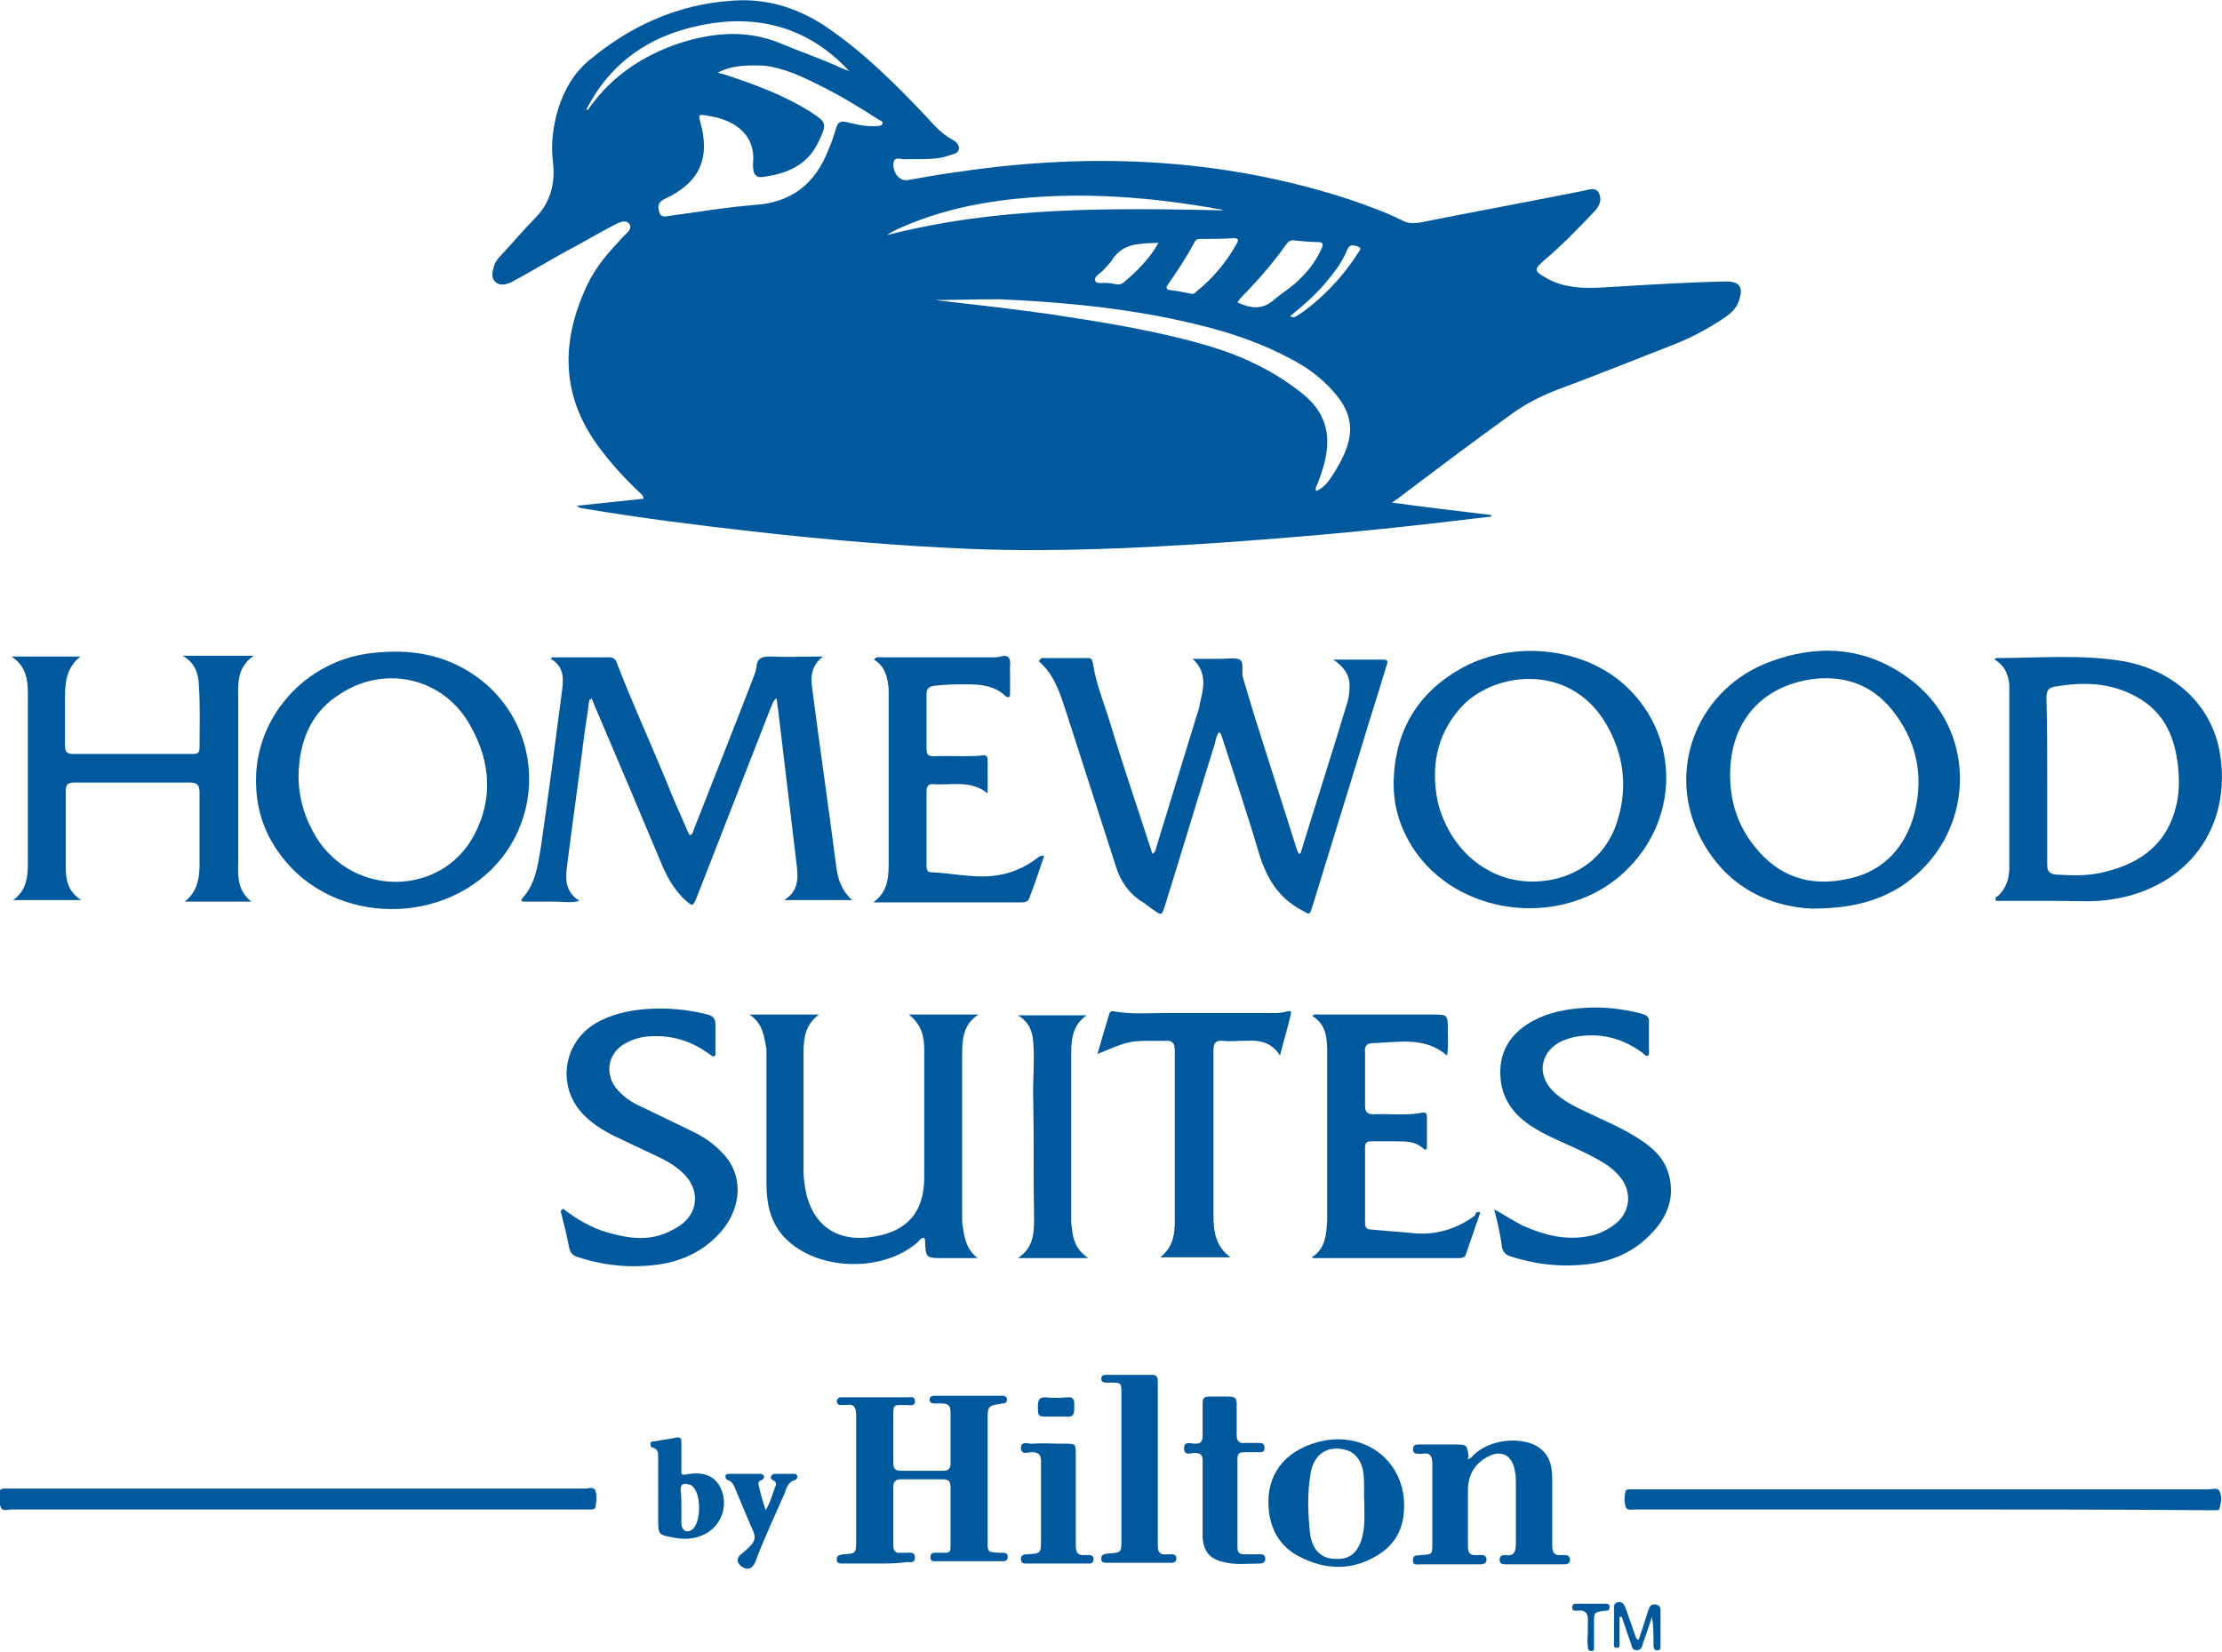
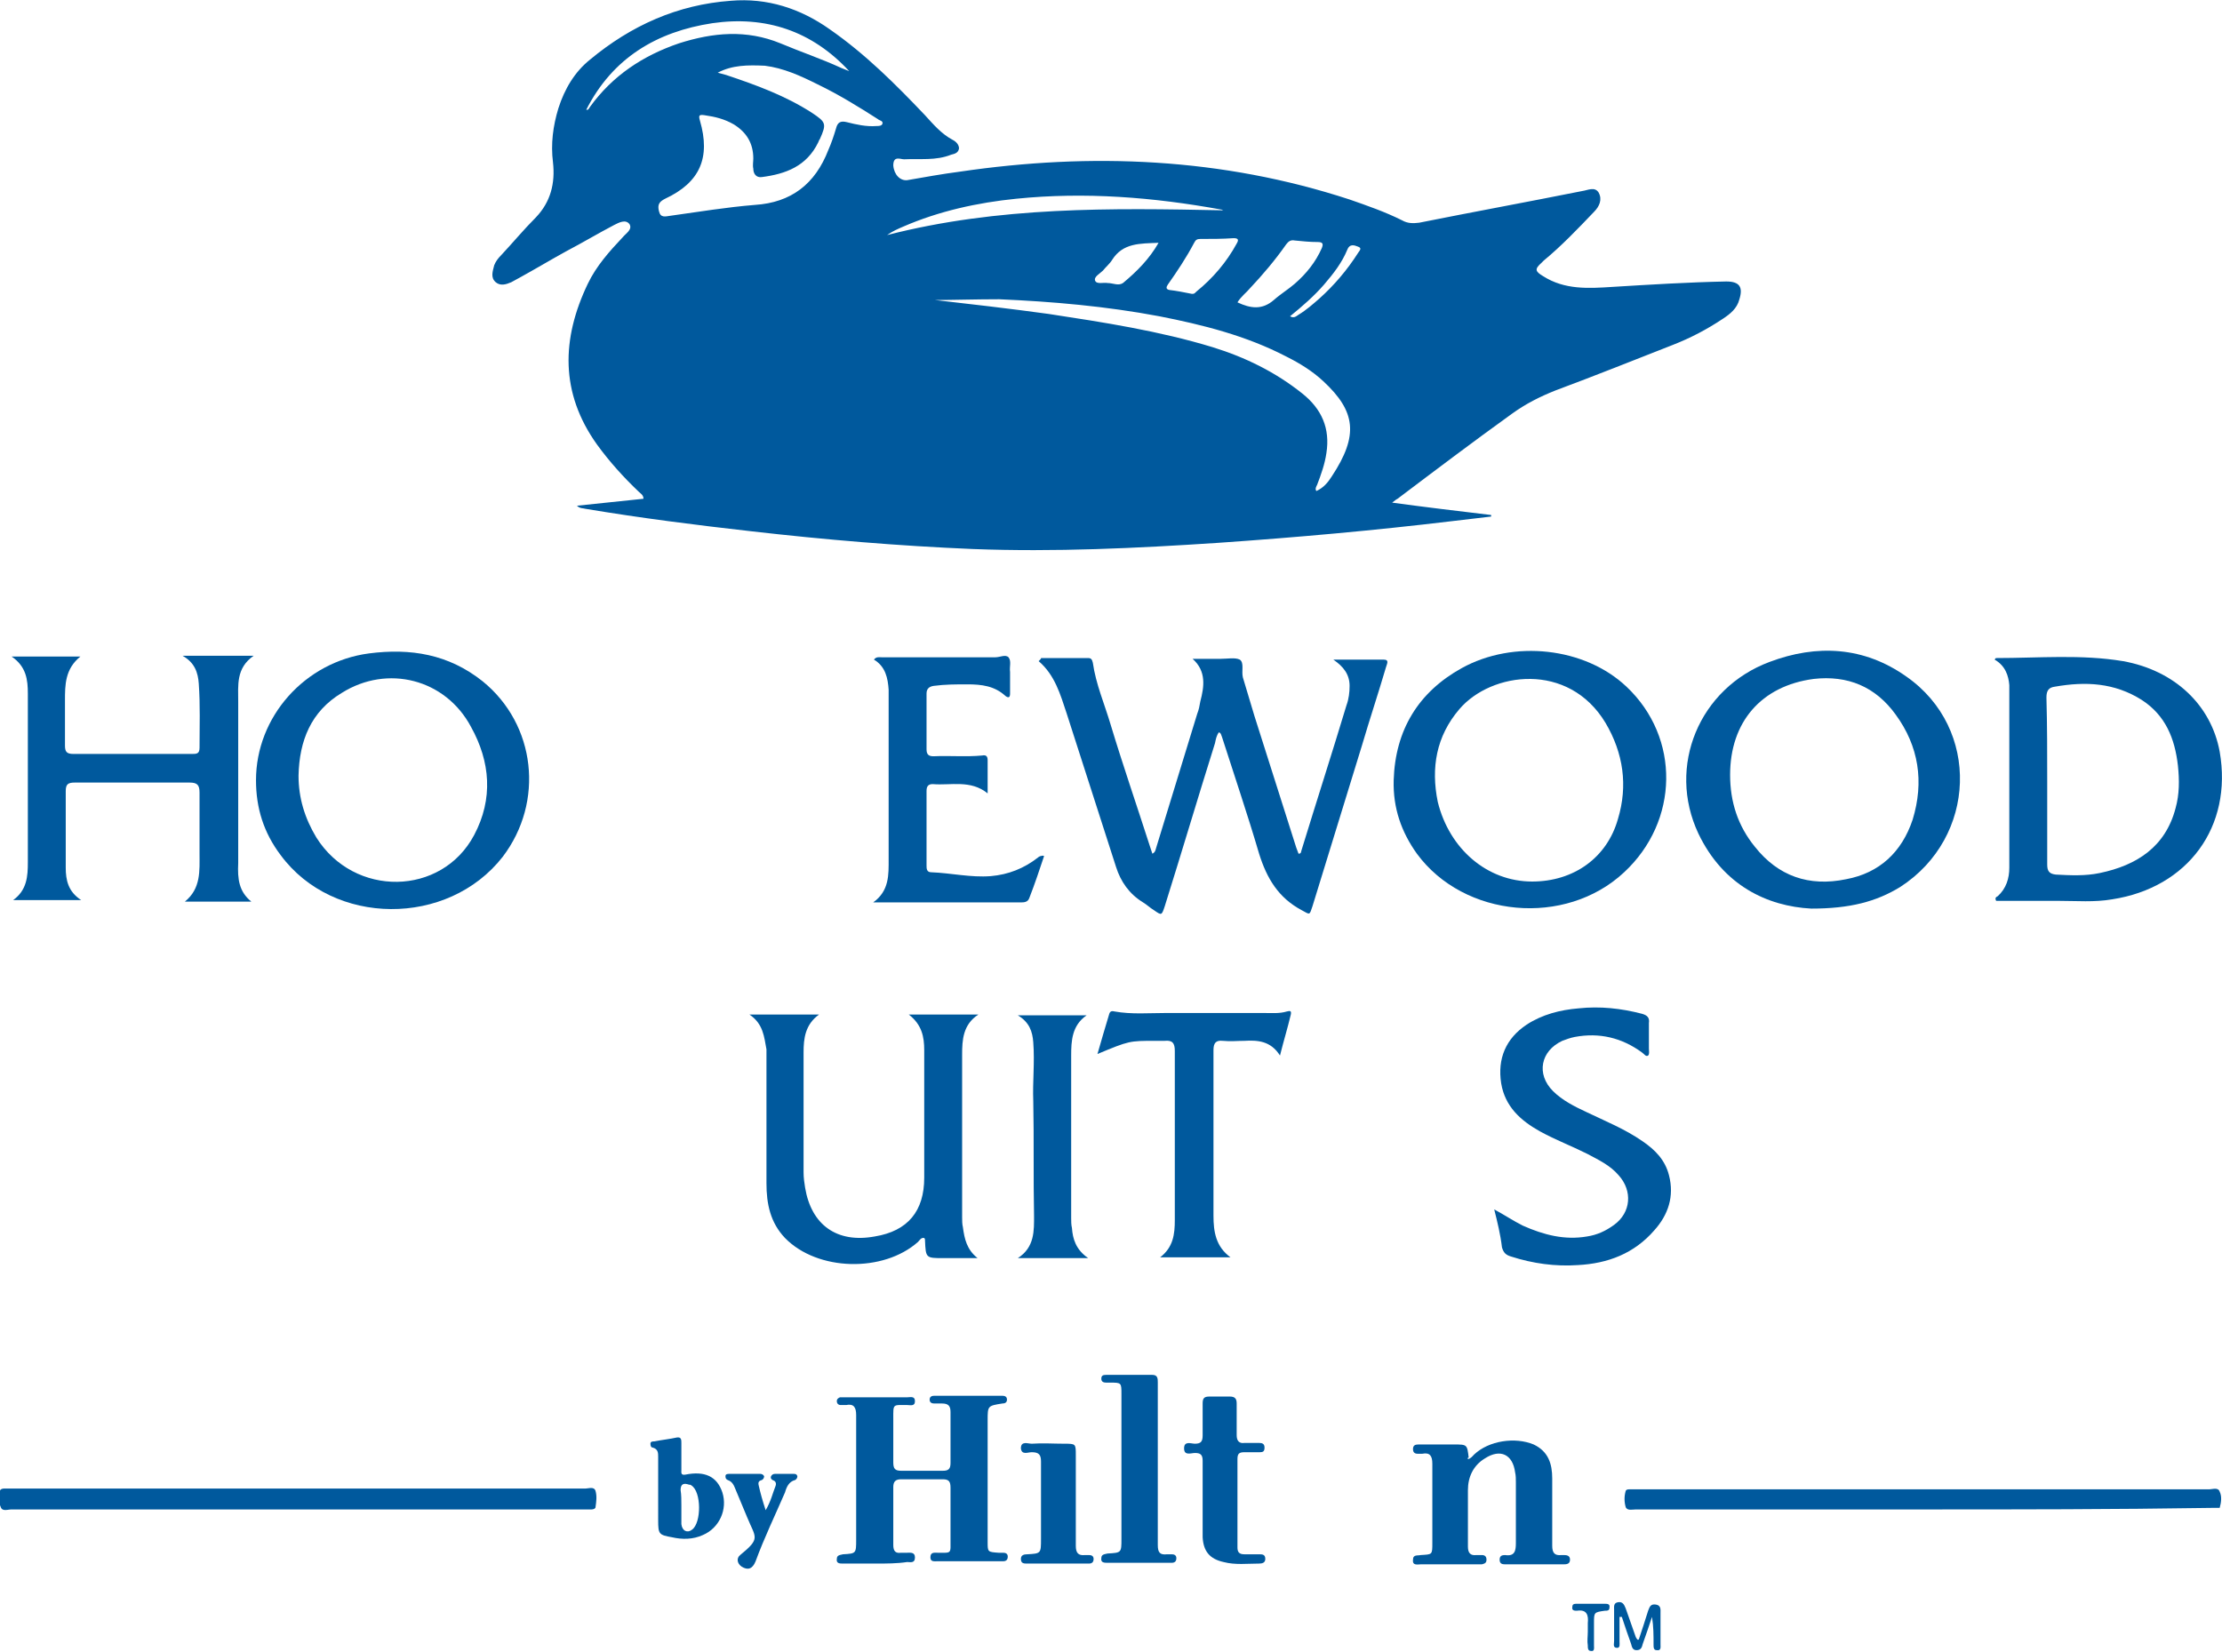
<svg xmlns="http://www.w3.org/2000/svg" version="1.1" id="Layer_1" x="0px" y="0px" viewBox="0 0 287.3 213.6" style="enable-background:new 0 0 287.3 213.6;" xml:space="preserve">
  <style type="text/css">
	.st0{fill:#00599D;}
</style>
  <g id="v8EAf4_1_">
    <g>
      <path class="st0" d="M180,65c4.4,0.6,8.6,1.1,12.8,1.6c0,0.1,0,0.1,0,0.2c-1.7,0.2-3.4,0.4-5.1,0.6c-10,1.2-20.1,2.1-30.2,2.8    c-10.6,0.7-21.1,1.2-31.7,0.8c-9.6-0.4-19.1-1.2-28.7-2.3C90,67.9,82.9,67,75.7,65.8c-0.3-0.1-0.7,0-1.1-0.4    c2.9-0.3,5.7-0.6,8.6-0.9c0-0.5-0.4-0.7-0.6-0.9c-2-1.9-3.8-3.9-5.4-6.1c-4.8-6.7-4.6-13.7-1.2-20.8c1.1-2.3,2.8-4.2,4.5-6    c0.4-0.5,1.3-1,0.9-1.7c-0.5-0.7-1.4-0.2-2,0.1c-2.1,1.1-4.1,2.3-6.2,3.4c-2,1.1-4,2.3-6,3.4c-0.4,0.2-0.7,0.4-1.1,0.6    c-0.7,0.3-1.4,0.5-2,0c-0.7-0.6-0.4-1.4-0.2-2.2c0.2-0.5,0.5-0.9,0.9-1.3c1.5-1.6,2.9-3.3,4.5-4.9c1.9-2,2.5-4.4,2.2-7.1    c-0.3-2.4,0-4.7,0.7-7c0.8-2.5,2.1-4.7,4.1-6.3c5.3-4.4,11.3-7.1,18.2-7.6c4.7-0.4,9,1,12.8,3.7c4.6,3.2,8.5,7.1,12.3,11.1    c1.1,1.2,2.1,2.4,3.6,3.2c0.4,0.2,0.8,0.6,0.8,1.1c-0.1,0.6-0.6,0.7-1,0.8c-2,0.8-4,0.5-6.1,0.6c-0.5,0-1.4-0.5-1.4,0.8    c0.1,1.2,0.9,2,1.8,1.9c2.3-0.4,4.5-0.8,6.8-1.1c17-2.5,33.9-1.8,50.4,3.6c2.3,0.8,4.6,1.6,6.8,2.7c0.7,0.4,1.4,0.4,2.2,0.3    c7-1.4,14.1-2.7,21.1-4.1c0.7-0.1,1.6-0.6,2.1,0.2c0.5,0.9,0.1,1.8-0.6,2.5c-2.1,2.2-4.2,4.4-6.5,6.3c-0.1,0.1-0.2,0.2-0.3,0.3    c-0.9,0.8-0.8,1.1,0.2,1.7c2.8,1.8,5.9,1.6,9,1.4c4.9-0.3,9.8-0.6,14.7-0.7c1.7,0,2.2,0.7,1.7,2.3c-0.3,1.2-1.2,1.9-2.1,2.5    c-2.1,1.4-4.2,2.5-6.5,3.4c-5.1,2-10.1,4-15.2,5.9c-2,0.8-3.8,1.7-5.6,3c-5,3.6-9.9,7.3-14.8,11C180.5,64.6,180.4,64.7,180,65z     M92.8,9.4c0.4,0.1,0.7,0.2,1.1,0.3c3.9,1.3,7.7,2.7,11.1,4.9c1.8,1.2,1.9,1.4,1,3.4c-0.1,0.1-0.1,0.2-0.2,0.4    c-1.5,3.1-4.2,4.1-7.3,4.5c-0.7,0.1-1.1-0.4-1.1-1.1c-0.1-0.4,0-0.9,0-1.3c0-2-0.9-3.4-2.5-4.4c-1.2-0.7-2.4-1-3.8-1.2    c-0.7-0.1-0.8,0-0.6,0.7c1.4,4.8,0,8-4.5,10.1c-0.8,0.4-1,0.8-0.8,1.6c0.2,0.9,0.8,0.7,1.5,0.6c3.6-0.5,7.2-1.1,10.9-1.4    c4.7-0.3,7.8-2.7,9.5-7.1c0.4-0.9,0.7-1.8,1-2.8c0.2-0.8,0.6-1,1.4-0.8c1.2,0.3,2.5,0.6,3.8,0.5c0.3,0,0.7,0,0.8-0.3    c0.1-0.4-0.4-0.4-0.6-0.6c-2.5-1.6-5.1-3.2-7.8-4.5c-2.2-1.1-4.4-2.1-6.8-2.4C96.7,8.4,94.7,8.4,92.8,9.4z M120.9,38.8    c4.4,0.5,9.6,1.1,14.7,1.8c7.2,1.1,14.3,2.2,21.2,4.3c4.2,1.3,8.1,3.2,11.6,6c2.5,2,3.6,4.5,3.1,7.7c-0.2,1.4-0.7,2.8-1.2,4.1    c-0.1,0.2-0.3,0.5-0.1,0.8c0.9-0.4,1.5-1.1,2-1.9c3.5-5.3,3.1-8.4-1.1-12.3c-1.4-1.3-3-2.3-4.8-3.2c-5.2-2.7-10.8-4.1-16.4-5.2    c-6.9-1.3-13.8-1.9-20.7-2.2C126.2,38.7,123.1,38.8,120.9,38.8z M158.2,27.2c-0.1,0-0.2-0.1-0.3-0.1c-8.8-1.6-17.6-2.3-26.5-1.4    c-5,0.5-10,1.6-14.6,3.6c-0.7,0.3-1.4,0.6-2.1,1.1C129.1,26.7,143.6,26.9,158.2,27.2z M75.8,14.2c0.2,0,0.2,0,0.2,0    c0.1-0.1,0.2-0.2,0.3-0.4c2.9-4,6.8-6.6,11.5-8.2c4.4-1.4,8.7-1.8,13.1,0c2.6,1.1,5.3,2,7.9,3.2c0.3,0.1,0.7,0.3,1,0.4    C105,4,99,2,92.1,3C84.9,4.1,79.2,7.5,75.8,14.2z M160,39.1c1.7,0.8,3.2,1,4.7-0.3c0.9-0.8,1.9-1.4,2.7-2.1    c1.5-1.3,2.7-2.8,3.5-4.6c0.2-0.5,0.2-0.8-0.5-0.8c-1,0-2-0.1-3-0.2c-0.5-0.1-0.8,0.1-1.1,0.5c-1.4,2-3,3.9-4.7,5.7    C161.2,37.8,160.5,38.3,160,39.1z M154.1,38c0.3,0,0.3,0,0.6-0.3c2.1-1.7,3.9-3.8,5.2-6.2c0.3-0.5,0.2-0.7-0.4-0.7    c-1.4,0.1-2.9,0.1-4.3,0.1c-0.4,0-0.6,0.1-0.8,0.5c-1,1.9-2.2,3.7-3.4,5.4c-0.2,0.3-0.3,0.6,0.2,0.7    C152.1,37.6,153.1,37.8,154.1,38z M149.8,31.4c-2.4,0.1-4.6,0-6,2.2c-0.3,0.5-0.8,0.9-1.2,1.4c-0.4,0.4-1.2,0.8-1,1.3    s1.1,0.2,1.6,0.3c0.7,0,1.4,0.4,2,0C147,35.1,148.6,33.5,149.8,31.4z M166.8,40.9c0.5,0.3,0.8,0,1.1-0.2c1-0.6,1.9-1.4,2.7-2.1    c1.9-1.7,3.6-3.7,5-5.9c0.1-0.2,0.6-0.6,0-0.8c-0.5-0.2-1.1-0.4-1.4,0.4c-0.7,1.7-1.8,3.1-3,4.5C169.9,38.3,168.4,39.6,166.8,40.9    z" />
-       <path class="st0" d="M76.2,90.5c-0.2,1.6-0.5,3.3-0.7,4.9c-0.7,5.6-1.5,11.2-2.2,16.7c-0.2,1.7-0.2,3.2,1.6,4.4    c-1.1,0.3-2.1,0.1-3,0.1c-1.3,0-2.6,0-3.9,0c-0.3,0-0.9,0-0.4-0.5c1.6-1.8,1.9-4,2.3-6.3c1-6.9,1.9-13.8,2.8-20.7    c0.2-1.6,0.1-3-1.5-3.9c0.1-0.1,0.1-0.1,0.2-0.2c1.2,0,2.4,0,3.5,0c1.3,0,2.5,0,3.8,0c0.4,0,0.8,0.1,1,0.6    c2,5.2,4.3,10.2,6.4,15.3c0.9,2.3,1.9,4.5,2.9,6.8c0.1,0.1,0.1,0.2,0.2,0.3c0.4-0.1,0.4-0.5,0.5-0.7c2.5-6.4,5.1-12.9,7.6-19.4    c0.2-0.5,0.4-1,0.5-1.6c0.1-1.2,0.7-1.4,1.8-1.4c2.2,0.1,4.3,0,6.8,0c-1.5,1.2-1.6,2.6-1.4,4c1,7.7,2.1,15.3,3.1,23    c0.2,1.7,0.7,3.3,2.1,4.5c-2.9,0-5.7,0-8.8,0c1.9-1.2,1.8-2.9,1.6-4.6c-0.8-6.7-1.6-13.4-2.4-20.1c-0.1-0.5-0.1-0.9-0.2-1.4    c-0.5,0.3-0.5,0.8-0.7,1.1c-3.2,8.2-6.4,16.4-9.6,24.6c-0.5,1.2-0.5,1.3-1.5,0.4c-1.3-1.2-2.2-2.7-2.9-4.3    c-2.9-6.9-5.8-13.8-8.8-20.8c-0.1-0.3-0.3-0.7-0.4-1C76.4,90.5,76.3,90.5,76.2,90.5z" />
      <path class="st0" d="M134.6,85.1c2,0,4.1,0,6.1,0c0.4,0,0.5,0.2,0.6,0.6c0.4,2.8,1.5,5.3,2.3,8c1.6,5.3,3.4,10.5,5.1,15.8    c0.1,0.3,0.2,0.6,0.3,0.9c0.4-0.2,0.4-0.5,0.5-0.8c1.8-5.8,3.5-11.5,5.3-17.3c0.2-0.5,0.3-1,0.4-1.6c0.5-1.9,0.8-3.9-1-5.5    c1.2,0,2.4,0,3.6,0c0.9,0,1.9-0.2,2.5,0.1c0.6,0.4,0.2,1.5,0.4,2.3c0.5,1.7,1,3.3,1.5,5c1.8,5.7,3.6,11.3,5.4,17    c0.1,0.3,0.2,0.5,0.3,0.8c0.4,0,0.3-0.3,0.4-0.5c1.9-6.2,3.9-12.4,5.8-18.7c0.3-0.8,0.4-1.7,0.4-2.5c0-1.5-0.8-2.5-2.1-3.4    c2.2,0,4.3,0,6.5,0c0.8,0,0.4,0.6,0.3,1c-1,3.4-2.1,6.7-3.1,10.1c-2.1,6.9-4.3,13.9-6.4,20.8c-0.4,1.2-0.3,1.1-1.4,0.5    c-3-1.6-4.5-4.1-5.5-7.3c-1.5-5.1-3.2-10.1-4.8-15.1c-0.1-0.2-0.1-0.5-0.4-0.6c-0.3,0.4-0.4,0.9-0.5,1.4c-2.2,7-4.3,14.1-6.5,21.1    c-0.4,1.2-0.4,1.2-1.4,0.5c-0.5-0.3-0.9-0.7-1.4-1c-1.8-1.1-2.9-2.7-3.5-4.6c-2.1-6.6-4.3-13.3-6.4-19.9c-0.8-2.4-1.5-4.9-3.6-6.7    C134.6,85.2,134.6,85.2,134.6,85.1z" />
      <path class="st0" d="M234.2,117.5c-5.7-0.3-11.4-3-14.6-9.7c-4.1-8.7,0.1-18.8,9.2-22.2c6.1-2.3,12.2-2,17.7,1.9    c9.6,6.7,9.1,20.8-0.8,27.2C242.6,116.6,239.2,117.5,234.2,117.5z M223.7,100.2c0,3.5,1,6.6,3.2,9.3c3,3.8,7,5.2,11.8,4.2    c4.3-0.8,7.2-3.5,8.6-7.7c1.5-4.9,0.8-9.5-2.2-13.6c-2.6-3.6-6.2-5.1-10.6-4.6C227.7,88.7,223.7,93.4,223.7,100.2z" />
      <path class="st0" d="M180.2,100.9c0.2-6.5,3.2-11.4,8.8-14.5c6.7-3.7,15.9-2.7,21.3,2.4c7,6.6,6.8,17.4-0.3,24    c-7.6,7.1-20.7,5.9-26.8-2.4C181.2,107.6,180.1,104.5,180.2,100.9z M198.1,114c5.4,0,9.7-3.1,11.1-8.1c1.3-4.3,0.7-8.5-1.6-12.4    c-4.8-8-14.8-6.6-18.9-1.8c-3,3.5-3.7,7.6-2.8,12C187.4,109.8,192.3,114,198.1,114z" />
      <path class="st0" d="M33.1,100.9c0-8.2,6.3-15.3,14.6-16.4c5.4-0.7,10.3,0.1,14.7,3.6c6.9,5.6,8,15.6,2.6,22.7    c-7.1,9.1-21.9,9-28.7-0.2C34.1,107.7,33.1,104.5,33.1,100.9z M38.6,100.3c0,2.9,0.8,5.5,2.3,8c4.9,7.8,16.2,7.6,20.4-0.3    c2.5-4.7,2.1-9.5-0.4-14c-3.3-6.2-10.8-8.1-16.7-4.4C40.2,92,38.7,95.8,38.6,100.3z" />
      <path class="st0" d="M257.9,85.3c0.1-0.1,0.1-0.2,0.2-0.2c5.5,0,11-0.5,16.4,0.4c6.7,1.2,11.4,5.7,12.5,11.7    c1.7,9.7-4.1,17.6-13.9,19.1c-2.3,0.4-4.6,0.2-6.9,0.2c-2.7,0-5.4,0-8.1,0c-0.2-0.4,0-0.5,0.2-0.6c1.1-1,1.5-2.3,1.5-3.7    c0-6.3,0-12.6,0-18.9c0-1.6,0-3.1,0-4.7C259.7,87.4,259.3,86.1,257.9,85.3z M264.7,101c0,3.6,0,7.2,0,10.8c0,0.9,0.3,1.2,1.1,1.3    c1.9,0.1,3.8,0.2,5.7-0.2c4.8-1,8.5-3.4,9.8-8.4c0.5-1.8,0.5-3.6,0.3-5.5c-0.4-3.5-1.6-6.5-4.7-8.5c-3.5-2.2-7.2-2.4-11.2-1.7    c-0.8,0.1-1.1,0.5-1.1,1.4C264.7,93.8,264.7,97.4,264.7,101z" />
      <path class="st0" d="M32.5,116.6c-2.8,0-5.6,0-8.6,0c2.1-1.7,1.9-4,1.9-6.2c0-2.6,0-5.3,0-7.9c0-1-0.3-1.3-1.3-1.3    c-4.9,0-9.9,0-14.8,0c-0.9,0-1.2,0.2-1.2,1.1c0,3.3,0,6.6,0,9.9c0,1.6,0.3,3.1,2,4.2c-3,0-5.8,0-8.8,0c1.8-1.3,1.9-3.1,1.9-4.9    c0-7.3,0-14.5,0-21.8c0-1.8-0.2-3.5-2.1-4.8c3.1,0,5.9,0,8.9,0c-2,1.6-2,3.7-2,5.7c0,1.9,0,3.9,0,5.8c0,0.8,0.2,1.1,1.1,1.1    c5.1,0,10.2,0,15.3,0c0.6,0,1,0,1-0.8c0-2.8,0.1-5.5-0.1-8.3c-0.1-1.4-0.5-2.7-2.1-3.6c3.2,0,6,0,9.2,0c-2.3,1.6-2,3.8-2,6    c0,6.9,0,13.9,0,20.8C30.7,113.7,30.9,115.3,32.5,116.6z" />
      <path class="st0" d="M96.9,131.2c3.1,0,6,0,9,0c-1.8,1.3-2,3.1-2,4.9c0,5.2,0,10.3,0,15.5c0,0.7,0.1,1.4,0.2,2    c0.8,4.8,4.1,7.2,9,6.3c4.3-0.7,6.4-3.3,6.4-7.6c0-5.5,0-11,0-16.5c0-1.7-0.3-3.3-2-4.6c3.1,0,5.9,0,9,0c-2,1.3-2.1,3.3-2.1,5.2    c0,7,0,14,0,21c0,0.4,0,0.9,0.1,1.3c0.2,1.5,0.5,2.9,1.9,4c-1.5,0-3,0-4.4,0c-2.3,0-2.3,0-2.4-2.3c0-0.1,0-0.2-0.1-0.3    c-0.4-0.1-0.6,0.3-0.8,0.5c-4.5,4-13,3.8-17.2-0.5c-1.9-2-2.4-4.4-2.4-7.1c0-5.4,0-10.9,0-16.3c0-0.3,0-0.7,0-1    C98.8,134.1,98.7,132.4,96.9,131.2z" />
-       <path class="st0" d="M72.8,156.3c1.8,1.4,3.7,2.5,5.8,3.1c2.5,0.7,4.9,1.1,7.4,0.1c0.7-0.3,1.3-0.6,1.9-1c2.3-1.6,2.6-4.3,0.8-6.4    c-1-1.1-2.3-1.9-3.6-2.5c-1.9-0.9-3.8-1.8-5.7-2.7c-1.4-0.7-2.7-1.5-3.9-2.7c-3.5-3.5-2.8-9.2,1.4-11.8c2-1.2,4.2-1.7,6.5-1.9    c2.7-0.2,5.4,0,8.1,0.7c0.7,0.2,1,0.5,1,1.3c0,1.1,0,2.3,0,3.4c0,0.3,0.1,0.6-0.2,0.7c-0.2,0.1-0.4-0.2-0.6-0.3    c-2.2-1.6-4.6-2.4-7.3-2.3c-1.2,0-2.4,0.3-3.5,0.9c-2.4,1.3-2.8,4.1-1,6.1c0.9,1,2,1.7,3.2,2.2c2.1,1,4.1,2,6.2,3    c1.5,0.7,2.9,1.6,4.1,2.9c2.7,2.7,2.6,6.9-0.1,10.1c-2.6,3-6,4.3-9.9,4.5c-2.9,0.2-5.8-0.2-8.6-1.1c-0.7-0.2-1-0.5-1.2-1.2    c-0.3-1.6-0.7-3.2-1.1-4.8C72.7,156.4,72.8,156.3,72.8,156.3z" />
      <path class="st0" d="M193.2,156.4c1.3,0.7,2.5,1.5,3.7,2.1c2.7,1.2,5.4,1.9,8.3,1.4c1.3-0.2,2.4-0.7,3.5-1.5    c2.2-1.6,2.4-4.4,0.6-6.4c-1.1-1.3-2.6-2-4.1-2.8c-2-1-4.1-1.8-6.1-2.9c-2.5-1.4-4.5-3.2-5-6.2c-0.5-3.2,0.6-5.8,3.3-7.6    c2-1.3,4.3-1.9,6.7-2.1c2.8-0.3,5.5,0,8.2,0.7c0.7,0.2,1,0.5,0.9,1.2c0,1.1,0,2.2,0,3.3c0,0.3,0.1,0.7-0.1,0.9    c-0.3,0.2-0.5-0.2-0.8-0.4c-2.6-1.9-5.5-2.6-8.7-2c-0.5,0.1-1.1,0.3-1.6,0.5c-2.8,1.3-3.4,4.3-1.2,6.5c1.2,1.2,2.8,2,4.3,2.7    c2.5,1.2,5,2.2,7.3,3.8c1.6,1.1,2.9,2.4,3.4,4.4c0.7,2.7-0.1,5.1-1.9,7.1c-2.6,3-6,4.3-9.9,4.5c-2.9,0.2-5.8-0.2-8.6-1.1    c-0.7-0.2-1-0.5-1.2-1.2C194,159.6,193.6,158,193.2,156.4z" />
-       <path class="st0" d="M191.4,156.8c-0.6,1.8-1.3,3.7-1.9,5.5c-0.1,0.3-0.5,0.4-0.8,0.4c-6.3,0-12.6,0-18.9,0    c-0.1,0-0.1-0.1-0.2-0.1c1.8-1.1,1.9-3,2-4.8c0-7.2,0-14.5,0-21.7c0-1.8-0.1-3.6-1.9-4.7c0.2-0.3,0.6-0.2,0.8-0.2    c4.9,0,9.8,0,14.7,0c2,0,2,0,2,2.1c0,1,0.1,2-0.1,3.2c-2.9-2.5-6.3-1.7-9.6-1.6c-0.8,0-1.1,0.4-1,1.2c0,2.3,0,4.6,0,6.9    c0,0.8,0.3,1.1,1.1,1.1c2.1-0.1,4.2,0.2,6.3-0.2c0.4-0.1,0.6,0.1,0.6,0.5c0,1.3,0,2.6,0,3.9c0,0.4-0.2,0.5-0.5,0.2    c-1-0.9-2.2-0.9-3.4-0.9c-1.1,0-2.2,0-3.3,0c-0.6,0-0.8,0.2-0.8,0.8c0,3.3,0,6.6,0,9.8c0,0.6,0.3,0.8,0.8,0.8    c1.9,0.2,3.8,0.3,5.7,0.5c2.8,0.2,5.4-0.6,7.7-2.3C190.8,156.9,190.9,156.6,191.4,156.8z" />
      <path class="st0" d="M135,110.7c-0.6,1.8-1.2,3.6-1.9,5.4c-0.2,0.6-0.7,0.6-1.2,0.6c-3.3,0-6.5,0-9.8,0c-3,0-5.9,0-9.2,0    c2.1-1.5,2-3.6,2-5.6c0-6.9,0-13.7,0-20.6c0-0.4,0-0.9,0-1.3c-0.1-1.5-0.4-3-1.9-3.9c0.3-0.4,0.7-0.3,1-0.3c4.9,0,9.8,0,14.7,0    c0.6,0,1.3-0.4,1.7,0c0.4,0.5,0.1,1.2,0.2,1.9c0,0.9,0,1.8,0,2.8c0,0.5-0.2,0.6-0.6,0.3c-1.4-1.3-3.1-1.5-4.9-1.5    c-1.5,0-2.9,0-4.4,0.2c-0.6,0.1-0.9,0.4-0.9,1c0,2.4,0,4.8,0,7.2c0,0.7,0.3,0.9,0.9,0.9c2.1-0.1,4.2,0.1,6.3-0.1    c0.5-0.1,0.7,0.1,0.7,0.6c0,1.4,0,2.7,0,4.3c-2.2-1.8-4.8-1-7.1-1.2c-0.6,0-0.8,0.3-0.8,0.9c0,3.2,0,6.4,0,9.6    c0,0.4,0,0.9,0.6,0.9c2.6,0.1,5.1,0.7,7.7,0.5c2.3-0.2,4.3-1,6.1-2.4c0.1-0.1,0.3-0.2,0.4-0.2C134.9,110.6,134.9,110.7,135,110.7z    " />
      <path class="st0" d="M113.3,202.2c-1.4,0-2.9,0-4.3,0c-0.4,0-0.9,0-0.8-0.6c0-0.5,0.4-0.5,0.8-0.6c1.7-0.1,1.7-0.1,1.7-1.9    c0-5.4,0-10.7,0-16.1c0-1-0.3-1.5-1.3-1.3c-0.2,0-0.5,0-0.7,0c-0.3,0-0.5-0.2-0.5-0.5s0.2-0.4,0.4-0.5c0.2,0,0.4,0,0.6,0    c2.7,0,5.4,0,8.1,0c0.4,0,1-0.2,1,0.5s-0.6,0.5-1,0.5c-1.9,0-1.8-0.2-1.8,1.8c0,1.9,0,3.8,0,5.6c0,0.8,0.2,1.1,1,1.1    c1.8,0,3.6,0,5.4,0c0.7,0,1-0.2,1-1c0-2.2,0-4.4,0-6.6c0-0.8-0.3-1.1-1.1-1.1c-0.3,0-0.7,0-1,0s-0.6-0.1-0.6-0.5s0.3-0.5,0.6-0.5    c2.9,0,5.9,0,8.8,0c0.3,0,0.6,0.1,0.6,0.5s-0.3,0.5-0.6,0.5c-1.9,0.3-1.9,0.3-1.9,2.2c0,5.2,0,10.4,0,15.7c0,1.3,0,1.3,1.4,1.4    c0.2,0,0.4,0,0.6,0c0.3,0,0.6,0.1,0.6,0.5s-0.2,0.6-0.6,0.6c-1,0-2,0-3.1,0c-1.8,0-3.6,0-5.4,0c-0.4,0-0.9,0.1-0.9-0.5    c0-0.7,0.5-0.6,0.9-0.6c1.9,0,1.7,0.2,1.7-1.8c0-2.2,0-4.4,0-6.6c0-0.8-0.2-1.1-1-1.1c-1.8,0-3.6,0-5.4,0c-0.7,0-1,0.3-1,1    c0,2.5,0,5,0,7.5c0,0.8,0.3,1.1,1,1c0.3,0,0.5,0,0.8,0c0.4,0,1-0.1,1,0.6c0,0.8-0.6,0.6-1,0.6C116,202.2,114.6,202.2,113.3,202.2z    " />
      <path class="st0" d="M141.9,136.3c0.5-1.8,1-3.4,1.5-5.1c0.1-0.4,0.3-0.5,0.7-0.4c2.2,0.4,4.5,0.2,6.7,0.2c4.2,0,8.4,0,12.6,0    c1,0,2,0.1,3-0.2c0.4-0.1,0.6-0.1,0.5,0.4c-0.4,1.7-0.9,3.3-1.4,5.3c-1.2-1.9-2.9-2-4.6-1.9c-0.9,0-1.8,0.1-2.8,0    c-0.9-0.1-1.2,0.3-1.2,1.2c0,3.4,0,6.8,0,10.1c0,3.8,0,7.5,0,11.3c0,2.1,0.3,4,2.2,5.4c-3,0-5.9,0-9.1,0c1.7-1.3,1.9-3,1.9-4.8    c0-7.3,0-14.6,0-21.9c0-1-0.3-1.4-1.3-1.3c-0.4,0-0.8,0-1.2,0C146,134.6,146,134.6,141.9,136.3z" />
      <path class="st0" d="M38.6,195.2c-12.4,0-24.7,0-37.1,0c-0.5,0-1.2,0.3-1.4-0.3c-0.3-0.6-0.2-1.4-0.1-2.1c0-0.2,0.3-0.3,0.5-0.3    c0.3,0,0.5,0,0.8,0c24.8,0,49.6,0,74.4,0c0.4,0,1.1-0.3,1.3,0.3c0.2,0.7,0.1,1.4,0,2.1c0,0.2-0.3,0.3-0.5,0.3c-0.3,0-0.7,0-1,0    C63.3,195.2,51,195.2,38.6,195.2z" />
-       <path class="st0" d="M248.6,195.2c-12.4,0-24.7,0-37.1,0c-0.4,0-1.1,0.2-1.3-0.3c-0.2-0.7-0.2-1.4,0-2.1c0.1-0.2,0.3-0.2,0.5-0.2    c0.3,0,0.6,0,0.9,0c24.7,0,49.4,0,74,0c0.5,0,1.2-0.3,1.4,0.3c0.3,0.6,0.2,1.4,0,2.1c0,0.3-0.3,0.3-0.6,0.3c-0.4,0-0.8,0-1.1,0    C273.1,195.2,260.9,195.2,248.6,195.2z" />
+       <path class="st0" d="M248.6,195.2c-12.4,0-24.7,0-37.1,0c-0.4,0-1.1,0.2-1.3-0.3c-0.2-0.7-0.2-1.4,0-2.1c0.1-0.2,0.3-0.2,0.5-0.2    c0.3,0,0.6,0,0.9,0c24.7,0,49.4,0,74,0c0.5,0,1.2-0.3,1.4,0.3c0.3,0.6,0.2,1.4,0,2.1c-0.4,0-0.8,0-1.1,0    C273.1,195.2,260.9,195.2,248.6,195.2z" />
      <path class="st0" d="M189.8,188.7c0.4-0.1,0.6-0.4,0.8-0.6c1.9-1.8,5.3-2.3,7.7-1.3c1.9,0.9,2.4,2.5,2.4,4.4c0,2.9,0,5.8,0,8.7    c0,0.9,0.3,1.3,1.2,1.2c0.1,0,0.1,0,0.2,0c0.4,0,0.9,0,0.9,0.6s-0.5,0.6-0.9,0.6c-2.4,0-4.8,0-7.3,0c-0.1,0-0.1,0-0.2,0    c-0.4,0-0.7-0.1-0.7-0.6s0.3-0.6,0.7-0.6c1.3,0.2,1.4-0.6,1.4-1.6c0-2.6,0-5.2,0-7.8c0-0.4,0-0.9-0.1-1.3    c-0.3-2.3-1.9-3.1-3.9-1.8c-1.5,0.9-2.2,2.4-2.2,4.1c0,2.4,0,4.8,0,7.3c0,0.8,0.3,1.2,1.1,1.1c0.2,0,0.5,0,0.7,0    c0.4,0,0.6,0.2,0.6,0.6c0,0.4-0.2,0.5-0.6,0.6c-0.2,0-0.3,0-0.5,0c-2.5,0-4.9,0-7.4,0c-0.4,0-1.1,0.2-1-0.6c0-0.7,0.6-0.5,1-0.6    c1.5-0.1,1.5,0,1.5-1.6c0-3.4,0-6.8,0-10.2c0-1-0.3-1.5-1.3-1.3c-0.2,0-0.4,0-0.6,0c-0.4,0-0.6-0.2-0.6-0.6c0-0.5,0.3-0.6,0.7-0.6    c0.9,0,1.8,0,2.7,0c0.6,0,1.3,0,1.9,0c1.7,0,1.7,0,1.9,1.7C189.7,188.5,189.8,188.6,189.8,188.7z" />
      <path class="st0" d="M140.7,162.7c-3.2,0-6,0-9.1,0c2.2-1.4,2.1-3.6,2.1-5.5c-0.1-4.9,0-9.9-0.1-14.8c-0.1-2.5,0.2-5,0-7.6    c-0.1-1.4-0.5-2.6-2-3.5c3.1,0,5.9,0,8.9,0c-1.9,1.3-2,3.3-2,5.2c0,7,0,14,0,21c0,0.4,0,0.9,0.1,1.3    C138.7,160.2,139.1,161.6,140.7,162.7z" />
-       <path class="st0" d="M164,194.2c0-4.1,2.7-7,7.2-7.9c6-1.1,10.9,3.3,10.3,9.4c-0.2,2.5-1.5,4.4-3.7,5.6c-3.1,1.8-6.4,1.7-9.6,0.1    C165.3,200,164,197.4,164,194.2z M176.4,194.2c-0.1-1.3,0.1-2.7-0.2-4.2c-0.3-1.2-1-2.2-2.2-2.5c-2.2-0.6-4,0.4-4.5,2.8    c-0.5,2.7-0.4,5.4-0.1,8.1c0.3,2.1,1.5,3.2,3.3,3.2c1.9,0.1,3-0.9,3.5-3.1C176.5,197.2,176.4,195.7,176.4,194.2z" />
      <path class="st0" d="M149.7,189.5c0,3.4,0,6.9,0,10.3c0,1,0.3,1.3,1.2,1.2c0.2,0,0.4,0,0.6,0c0.3,0,0.6,0.1,0.6,0.5    s-0.2,0.6-0.6,0.6c-1,0-2,0-3,0c-1.8,0-3.5,0-5.3,0c-0.4,0-0.9,0-0.8-0.6c0-0.5,0.4-0.5,0.8-0.6c1.8-0.1,1.8-0.1,1.8-1.9    c0-6.2,0-12.5,0-18.7c0-1.5,0-1.5-1.5-1.5c-0.2,0-0.3,0-0.5,0c-0.3,0-0.6-0.1-0.6-0.5s0.2-0.5,0.6-0.5c2,0,4,0,6,0    c0.7,0,0.7,0.5,0.7,1C149.7,182.4,149.7,186,149.7,189.5z" />
      <path class="st0" d="M155.5,193.9c0-1.7,0-3.3,0-5c0-0.8-0.3-1-1-1c-0.5,0-1.4,0.4-1.4-0.6s0.9-0.6,1.4-0.6c0.8,0,1-0.3,1-1.1    c0-1.4,0-2.7,0-4.1c0-0.7,0.2-0.9,0.9-0.9c0.9,0,1.7,0,2.6,0c0.7,0,0.9,0.3,0.9,0.9c0,1.4,0,2.7,0,4.1c0,0.7,0.3,1.1,1,1    c0.6,0,1.3,0,1.9,0c0.4,0,0.7,0.1,0.7,0.6s-0.2,0.6-0.6,0.6c-0.7,0-1.4,0-2,0c-0.7,0-0.9,0.2-0.9,0.9c0,3.8,0,7.6,0,11.4    c0,0.6,0.2,0.9,0.9,0.9c0.6,0,1.3,0,1.9,0c0.4,0,0.8,0,0.8,0.6c0,0.5-0.4,0.6-0.8,0.6c-1.5,0-3.1,0.2-4.6-0.2    c-1.8-0.4-2.6-1.4-2.7-3.2c0-0.1,0-0.1,0-0.2C155.5,197,155.5,195.5,155.5,193.9z" />
      <path class="st0" d="M139.1,193.9c0,2,0,4,0,6c0,0.9,0.3,1.3,1.2,1.2c0.2,0,0.3,0,0.5,0c0.3,0,0.6,0.1,0.6,0.5s-0.2,0.6-0.6,0.6    c-1.2,0-2.3,0-3.5,0c-1.5,0-3,0-4.5,0c-0.4,0-0.8,0-0.8-0.6c0-0.5,0.4-0.6,0.8-0.6c1.8-0.1,1.8-0.1,1.8-2c0-3.3,0-6.7,0-10    c0-0.9-0.3-1.2-1.2-1.2c-0.5,0-1.3,0.4-1.4-0.5c0-1,0.9-0.6,1.4-0.6c1.4-0.1,2.8,0,4.2,0c1.5,0,1.5,0,1.5,1.5    C139.1,190.1,139.1,192,139.1,193.9z" />
      <path class="st0" d="M85.1,192.9c0-1.5,0-3,0-4.5c0-0.5,0-1-0.7-1.2c-0.2,0-0.3-0.2-0.3-0.5s0.3-0.3,0.5-0.3c1-0.2,2-0.3,2.9-0.5    c0.6-0.1,0.6,0.3,0.6,0.7c0,1.2,0,2.3,0,3.5c0,0.3-0.1,0.7,0.5,0.6c2.5-0.5,4.1,0.2,4.8,2.3c0.7,2.2-0.4,4.6-2.5,5.5    c-1.3,0.6-2.7,0.6-4,0.3c-1.7-0.3-1.8-0.4-1.8-2.2C85.1,195.4,85.1,194.2,85.1,192.9z M88.1,194.7L88.1,194.7c0,0.8,0,1.6,0,2.4    c0.1,0.9,0.8,1.2,1.4,0.7c1.2-0.9,1.2-4.9-0.1-5.7c-0.1-0.1-0.2-0.1-0.3-0.1c-0.6-0.2-1.1-0.2-1.1,0.7    C88.1,193.3,88.1,194,88.1,194.7z" />
      <path class="st0" d="M99,195.3c0.7-1.2,0.9-2.2,1.3-3.2c0.1-0.4-0.1-0.6-0.4-0.7c-0.2-0.1-0.3-0.3-0.2-0.5    c0.1-0.2,0.3-0.3,0.5-0.3c0.8,0,1.6,0,2.4,0c0.2,0,0.4,0,0.5,0.3c0,0.2-0.1,0.4-0.3,0.5c-0.8,0.2-1.1,0.9-1.3,1.6    c-1.3,3-2.7,5.9-3.8,8.9c-0.4,1-1,1.2-1.8,0.7c-0.6-0.4-0.7-1.1-0.2-1.5c2.7-2.2,2-2.2,0.9-4.9c-0.5-1.2-1-2.4-1.5-3.6    c-0.2-0.5-0.4-1-1-1.2c-0.2-0.1-0.3-0.2-0.3-0.5s0.3-0.3,0.5-0.3c1.3,0,2.7,0,4,0c0.2,0,0.4,0.1,0.5,0.3c0,0.2-0.1,0.4-0.3,0.5    c-0.4,0.1-0.5,0.3-0.4,0.7C98.3,193,98.6,194.1,99,195.3z" />
      <path class="st0" d="M211.9,212c0.4-1.2,0.8-2.4,1.2-3.7c0.2-0.5,0.3-0.9,1-0.8c0.7,0.1,0.6,0.7,0.6,1.1c0,1.4,0,2.7,0,4.1    c0,0.3,0.1,0.8-0.5,0.7c-0.4,0-0.4-0.4-0.4-0.7c0-1.2,0-2.4-0.2-3.6c-0.4,1.2-0.8,2.4-1.2,3.5c-0.1,0.4-0.2,0.8-0.8,0.8    c-0.5,0-0.6-0.4-0.7-0.8c-0.4-1.1-0.8-2.3-1.2-3.5c-0.1,0-0.2,0-0.3,0c0,1.1,0,2.1,0,3.2c0,0.3,0.1,0.8-0.3,0.8    c-0.6,0-0.4-0.5-0.4-0.9c0-1.3,0-2.7,0-4c0-0.4-0.1-0.9,0.5-1s0.8,0.3,1,0.8c0.4,1.2,0.9,2.5,1.3,3.7    C211.7,212.1,211.8,212.1,211.9,212z" />
-       <path class="st0" d="M136.5,183.2c-0.3,0-0.6,0-0.9,0c-1.4,0-1.4,0-1.4-1.4c0-0.8,0.2-1.1,1-1.1c0.9,0.1,1.8,0.1,2.8,0    s0.9,0.6,0.9,1.3s0,1.3-1,1.2C137.5,183.2,137,183.2,136.5,183.2z" />
      <path class="st0" d="M205.3,211c0-0.4,0-0.8,0-1.1c0.1-1-0.1-1.8-1.4-1.6c-0.3,0-0.7,0-0.6-0.5c0-0.4,0.3-0.4,0.6-0.4    c1.2,0,2.4,0,3.6,0c0.3,0,0.7,0,0.6,0.5c0,0.4-0.3,0.4-0.6,0.4c-1.4,0.2-1.4,0.2-1.4,1.6c0,1,0,1.9,0,2.9c0,0.3,0.1,0.8-0.4,0.7    c-0.4,0-0.4-0.4-0.4-0.7C205.2,212.2,205.3,211.6,205.3,211z" />
    </g>
  </g>
</svg>